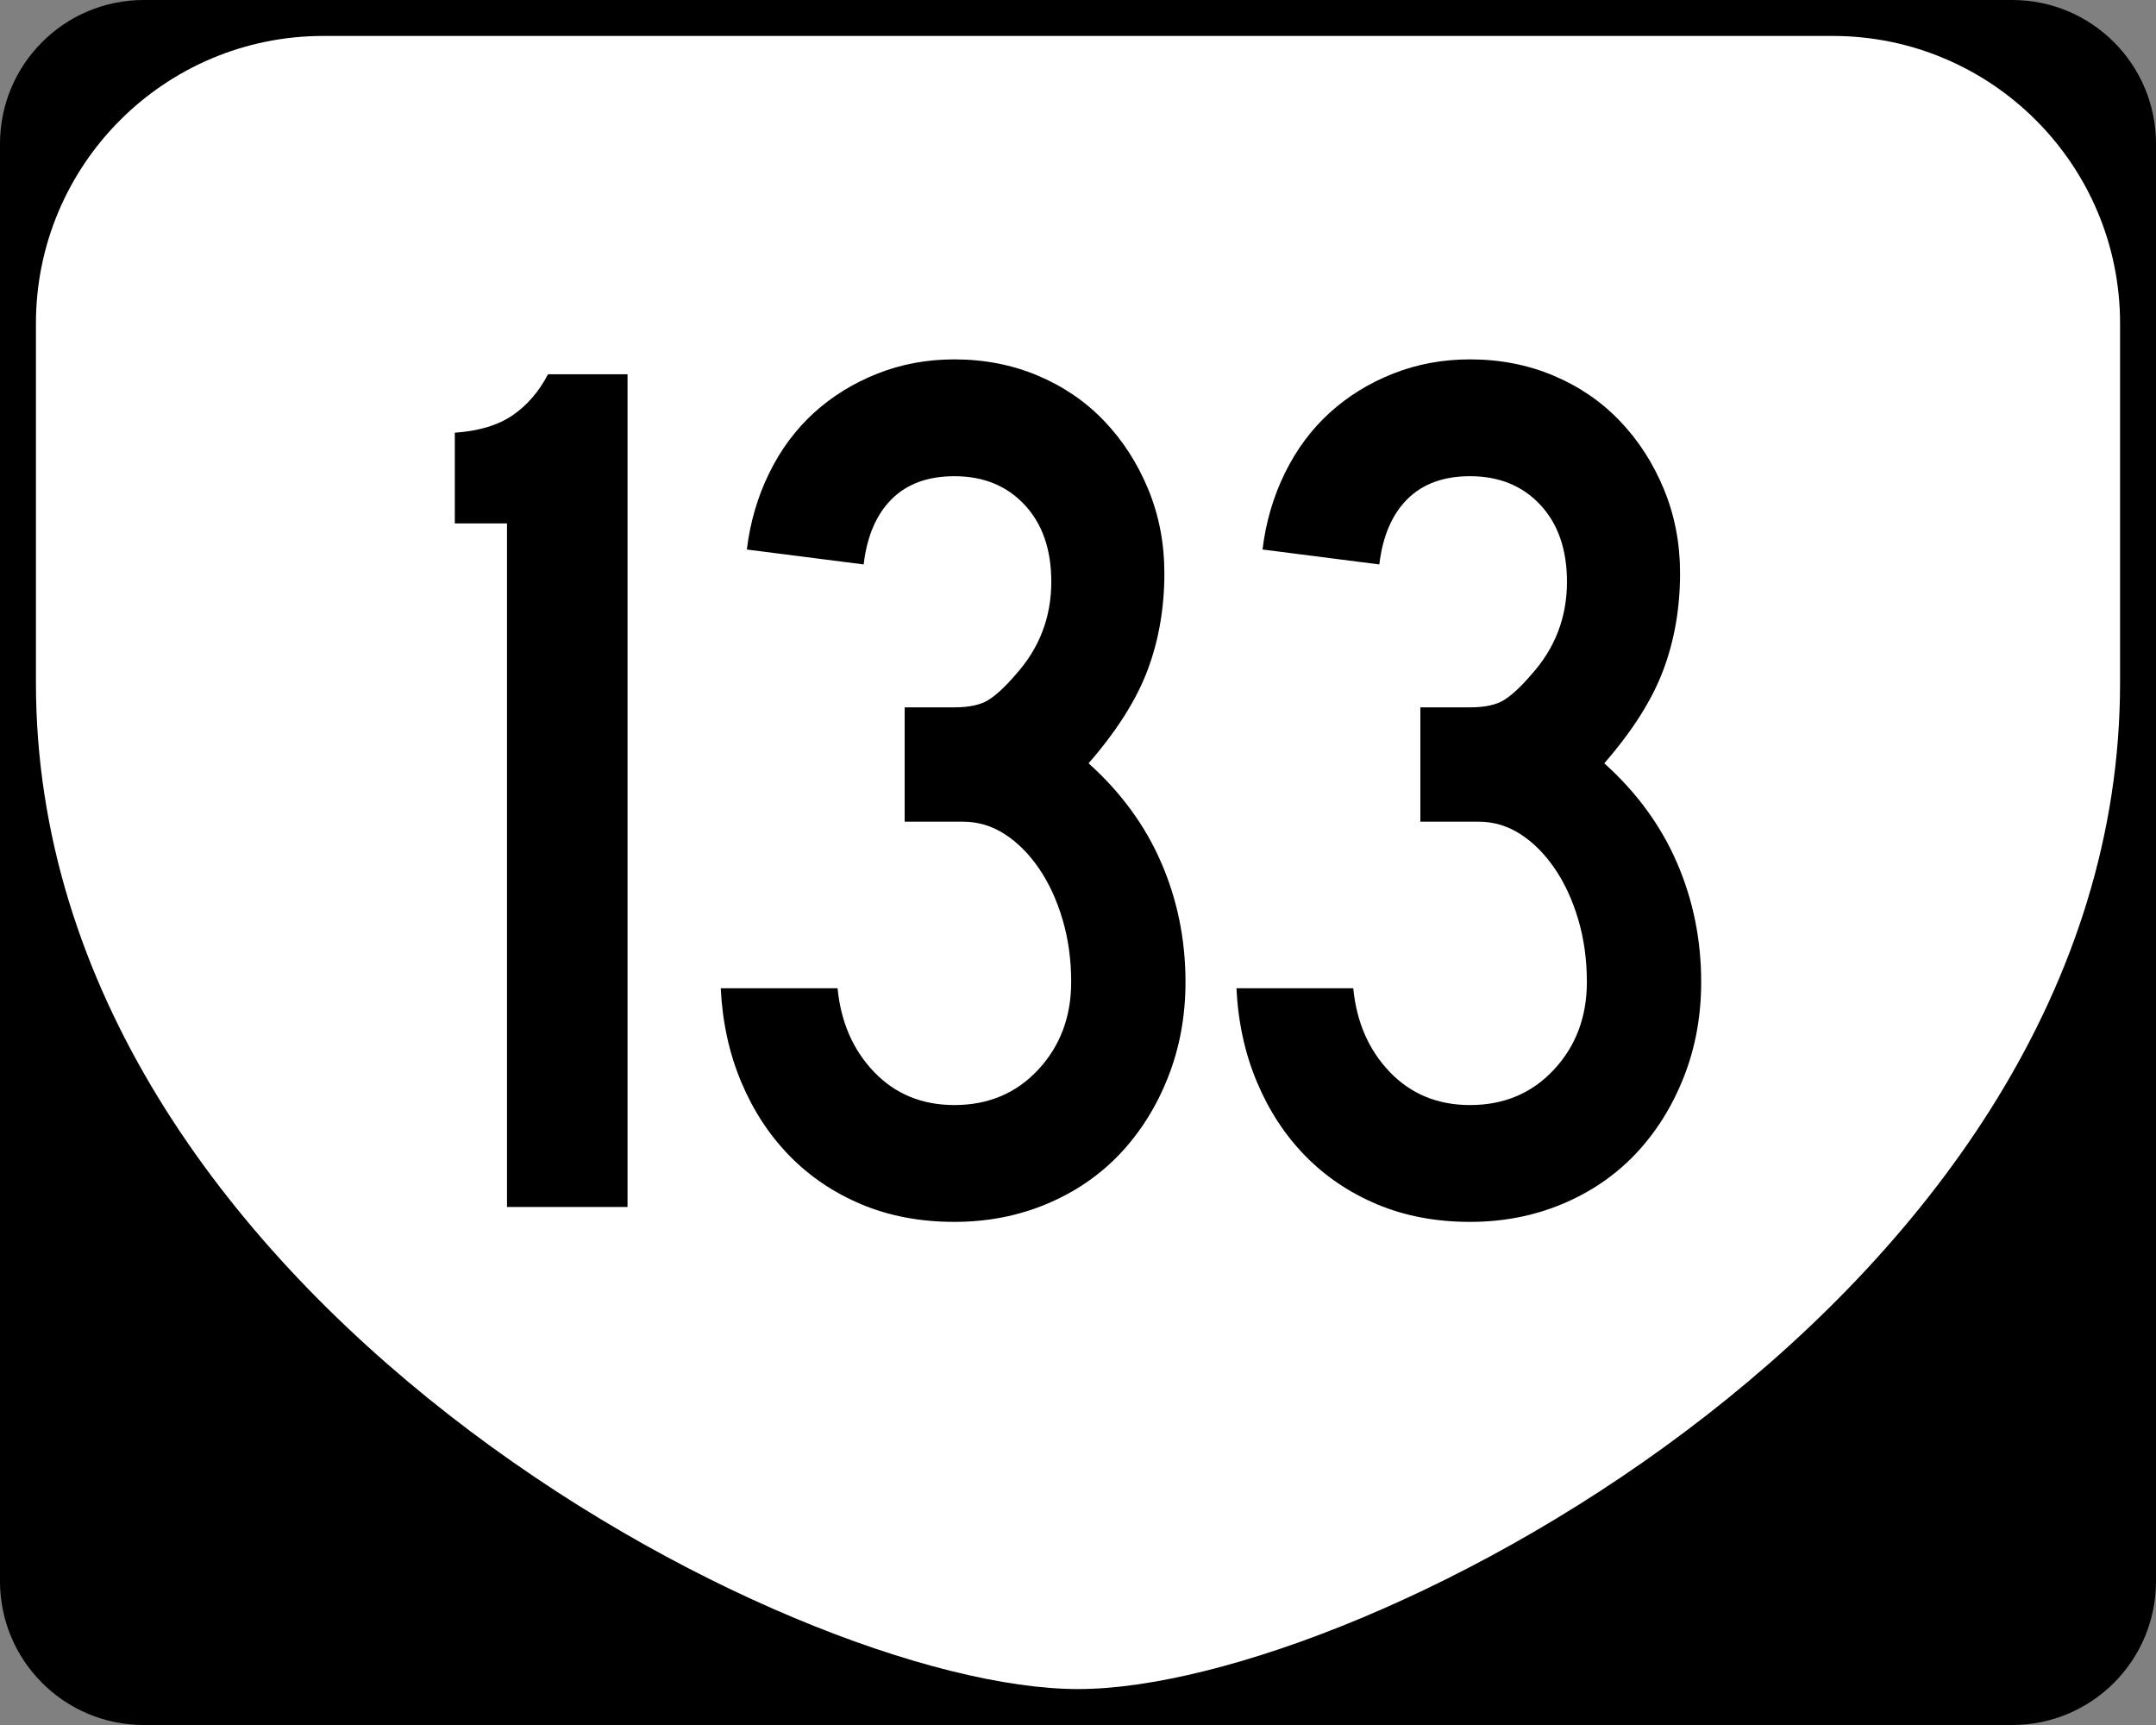
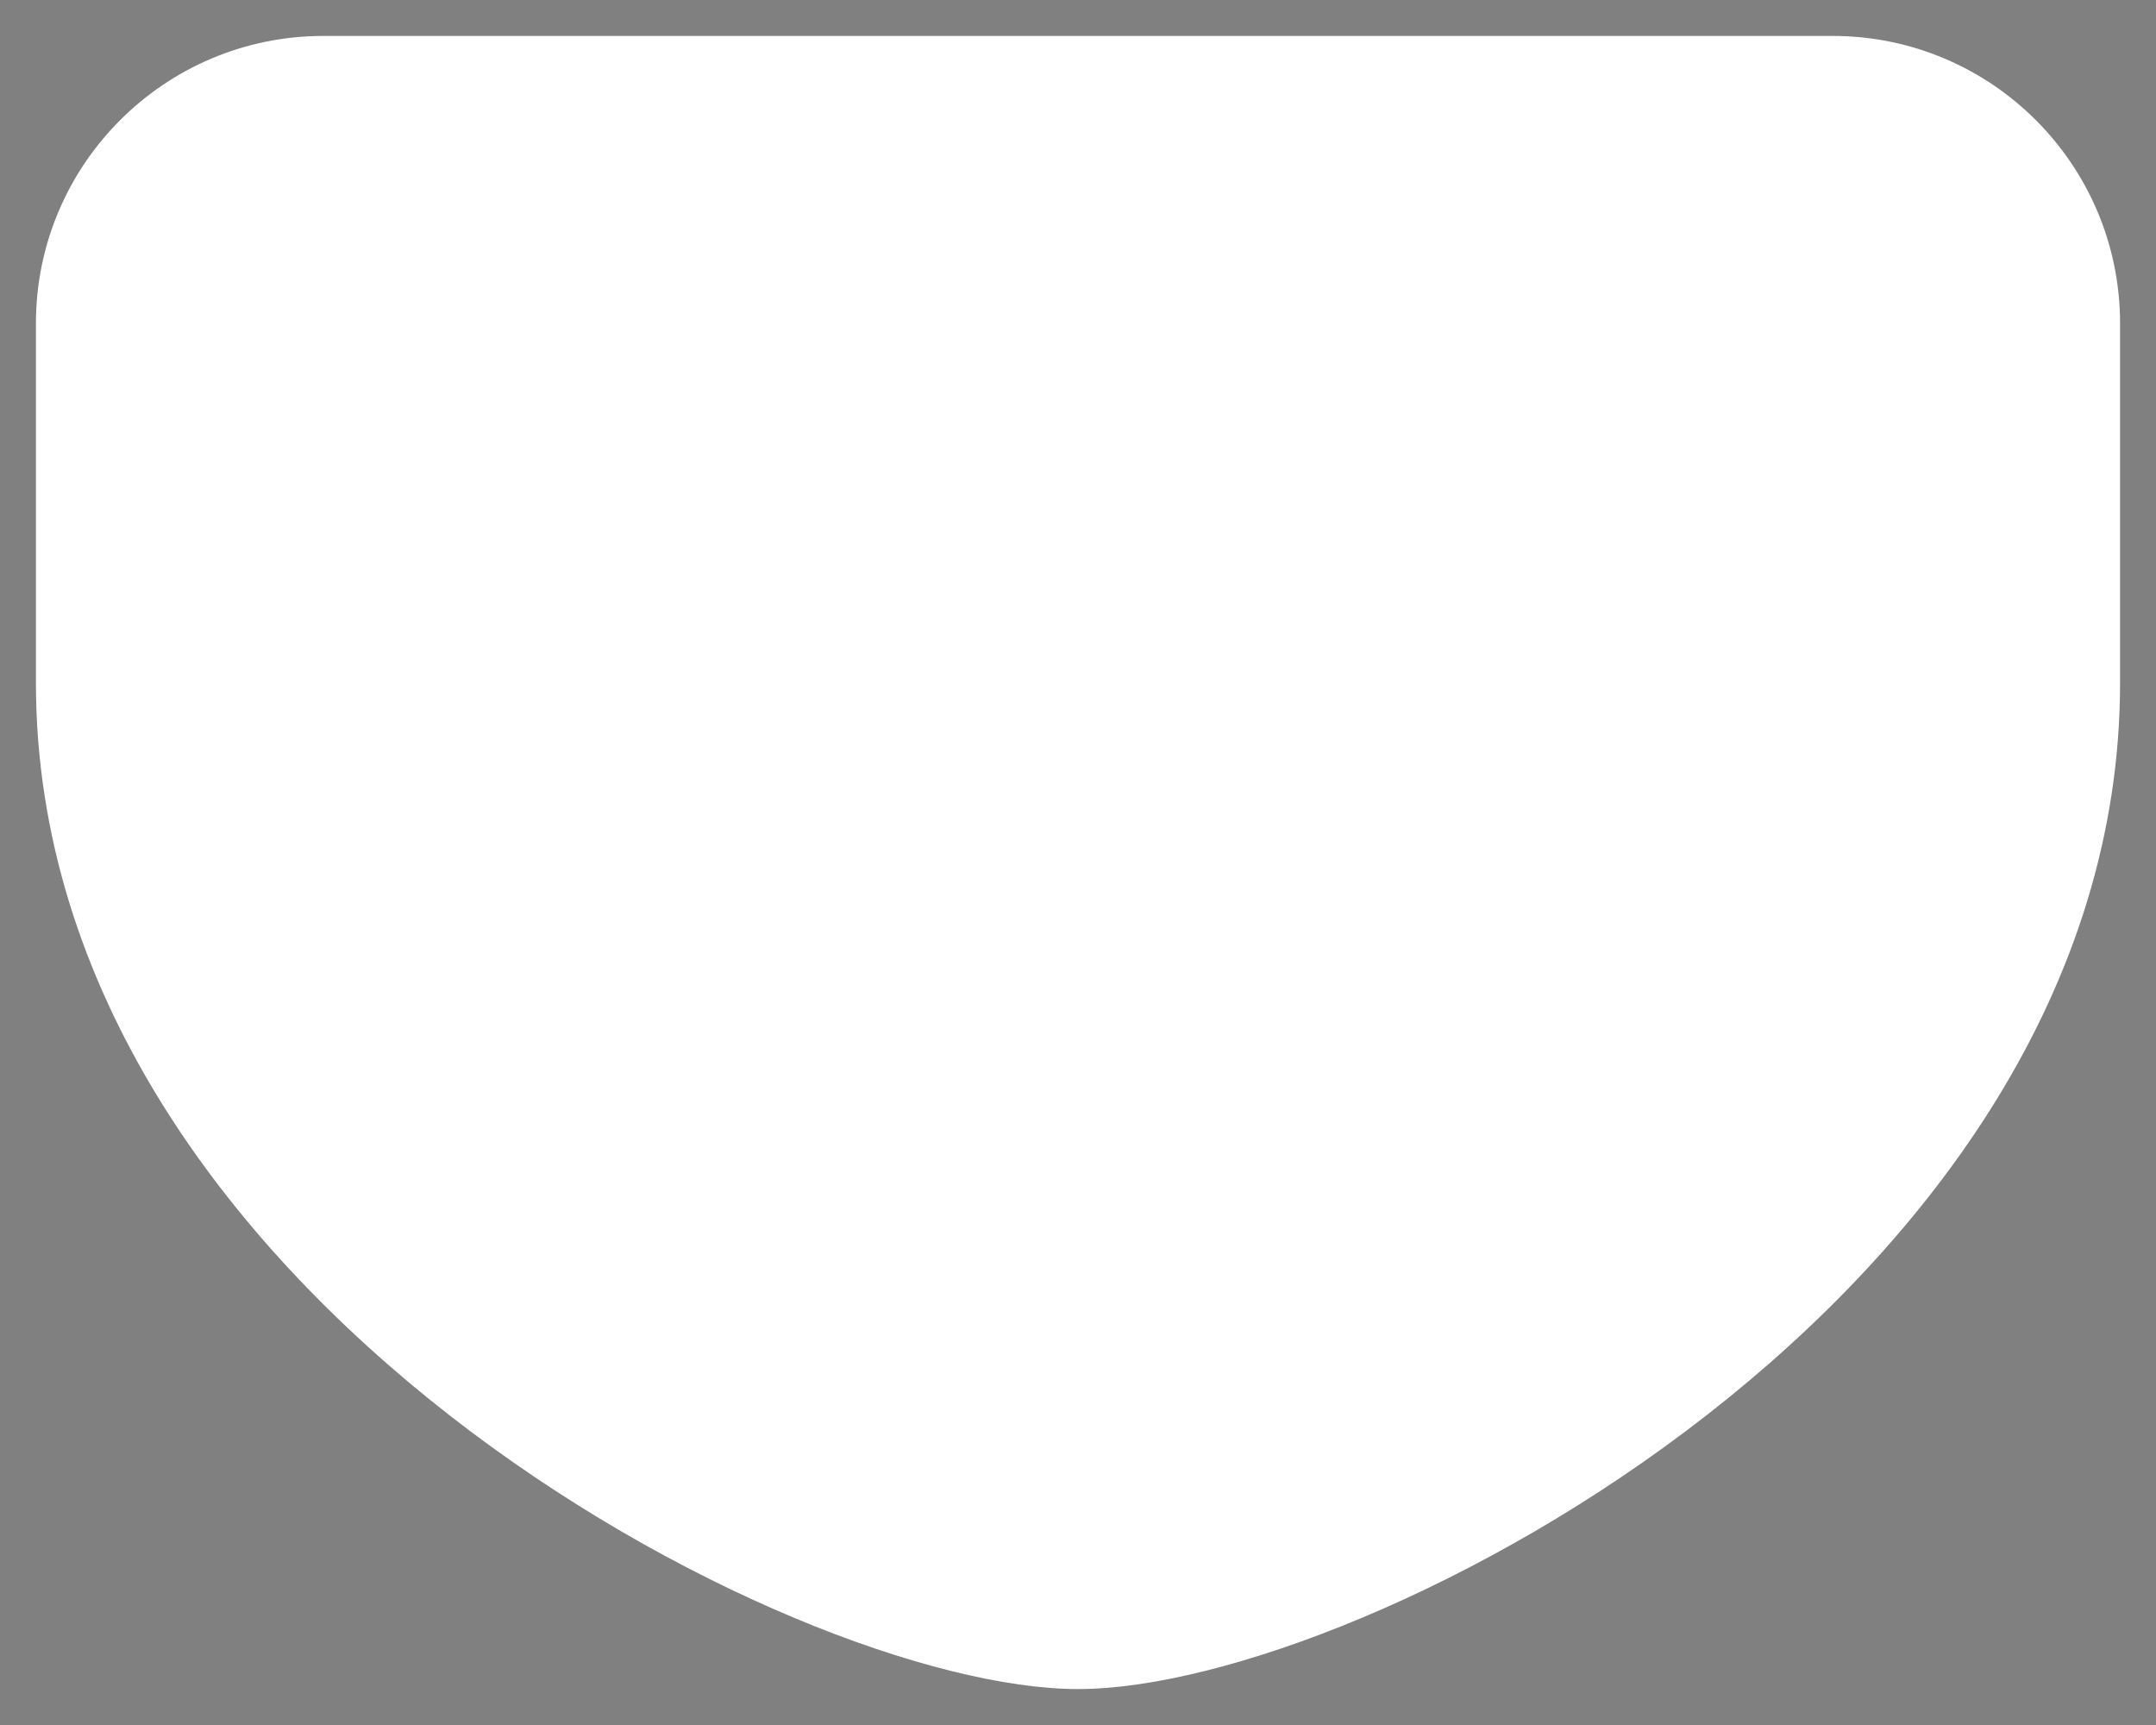
<svg xmlns="http://www.w3.org/2000/svg" version="1.1" id="Layer_1" width="480" height="384" viewBox="0 0 480 384" overflow="visible" enable-background="new 0 0 480 384" xml:space="preserve">
  <rect x="0" y="0" width="480" height="384" fill="#808080" stroke="none" />
  <g>
    <g>
-       <path d="M0,32C0,14.327,14.327,0,32,0h416c17.674,0,32,14.327,32,32v320c0,17.674-14.326,32-32,32H32    c-17.673,0-32-14.326-32-32V32L0,32z" />
      <path d="M240,192" />
    </g>
-     <path fill-rule="evenodd" clip-rule="evenodd" fill="#FFFFFF" d="M8,72C8,36.653,36.653,8,72,8h336   c35.347,0,64,28.653,64,64v80c0,136-168,224-232,224S8,288,8,152V72z" />
+     <path fill-rule="evenodd" clip-rule="evenodd" fill="#FFFFFF" d="M8,72C8,36.653,36.653,8,72,8h336   c35.347,0,64,28.653,64,64v80c0,136-168,224-232,224S8,288,8,152V72" />
  </g>
  <g>
-     <path fill-rule="evenodd" clip-rule="evenodd" d="M112.877,268.68V116.519h-11.62V96.323   c5.349-0.369,9.637-1.66,12.865-3.873c3.228-2.213,5.855-5.257,7.885-9.129   h17.706v185.359H112.877z" />
-     <path fill-rule="evenodd" clip-rule="evenodd" d="M263.932,218.605c0,7.562-1.291,14.616-3.873,21.164   c-2.582,6.547-6.133,12.219-10.651,17.015c-4.519,4.795-9.959,8.53-16.323,11.204   C226.722,270.663,219.851,272,212.474,272c-7.562,0-14.432-1.291-20.611-3.873   s-11.528-6.179-16.046-10.79c-4.519-4.61-8.115-10.098-10.789-16.461   c-2.675-6.363-4.196-13.325-4.565-20.888h26.006   c0.738,7.562,3.458,13.787,8.162,18.675c4.703,4.888,10.651,7.331,17.844,7.331   c7.562,0,13.787-2.629,18.674-7.885c4.888-5.257,7.332-11.758,7.332-19.504   c0-4.98-0.646-9.637-1.937-13.972c-1.291-4.334-3.043-8.115-5.257-11.343   c-2.213-3.228-4.749-5.764-7.608-7.608c-2.859-1.844-5.948-2.766-9.268-2.766   h-13.003v-25.453h11.066c3.32,0,5.856-0.553,7.608-1.66   c1.752-1.106,3.735-2.951,5.948-5.533c5.349-5.902,8.023-12.819,8.023-20.75   c0-7.193-1.982-12.91-5.948-17.152c-3.965-4.242-9.175-6.363-15.631-6.363   c-5.902,0-10.559,1.706-13.971,5.118s-5.487,8.254-6.225,14.524l-26.006-3.32   c0.738-6.087,2.397-11.758,4.98-17.014c2.582-5.257,5.902-9.729,9.959-13.418   c4.058-3.689,8.761-6.594,14.109-8.715S206.387,80,212.474,80   c6.64,0,12.818,1.199,18.536,3.597c5.717,2.397,10.651,5.764,14.801,10.098   c4.15,4.334,7.424,9.406,9.821,15.216s3.597,12.035,3.597,18.674   c0,7.747-1.245,14.939-3.734,21.579c-2.49,6.64-6.871,13.557-13.142,20.75   c7.193,6.456,12.588,13.833,16.185,22.132   C262.134,200.346,263.932,209.199,263.932,218.605z" />
-     <path fill-rule="evenodd" clip-rule="evenodd" d="M378.742,218.605c0,7.562-1.291,14.616-3.873,21.164   c-2.582,6.547-6.133,12.219-10.65,17.015c-4.52,4.795-9.96,8.53-16.323,11.204   C341.532,270.663,334.662,272,327.284,272c-7.562,0-14.433-1.291-20.61-3.873   c-6.18-2.582-11.527-6.179-16.047-10.79   c-4.519-4.61-8.115-10.098-10.789-16.461   c-2.675-6.363-4.196-13.325-4.564-20.888h26.006   c0.737,7.562,3.457,13.787,8.16,18.675s10.652,7.331,17.845,7.331   c7.562,0,13.787-2.629,18.675-7.885c4.888-5.257,7.331-11.758,7.331-19.504   c0-4.98-0.646-9.637-1.937-13.972c-1.291-4.334-3.043-8.115-5.256-11.343   c-2.214-3.228-4.75-5.764-7.608-7.608c-2.859-1.844-5.948-2.766-9.269-2.766H316.219   v-25.453h11.065c3.32,0,5.856-0.553,7.608-1.66   c1.752-1.106,3.734-2.951,5.948-5.533c5.349-5.902,8.022-12.819,8.022-20.75   c0-7.193-1.982-12.91-5.947-17.152c-3.966-4.242-9.176-6.363-15.632-6.363   c-5.901,0-10.559,1.706-13.971,5.118s-5.487,8.254-6.226,14.524l-26.006-3.32   c0.738-6.087,2.398-11.758,4.98-17.014c2.582-5.257,5.902-9.729,9.959-13.418   c4.059-3.689,8.762-6.594,14.11-8.715S321.198,80,327.284,80   c6.64,0,12.818,1.199,18.536,3.597s10.651,5.764,14.801,10.098   c4.15,4.334,7.424,9.406,9.822,15.216c2.397,5.81,3.596,12.035,3.596,18.674   c0,7.747-1.244,14.939-3.734,21.579s-6.87,13.557-13.142,20.75   c7.193,6.456,12.588,13.833,16.185,22.132   C376.944,200.346,378.742,209.199,378.742,218.605z" />
-   </g>
+     </g>
</svg>